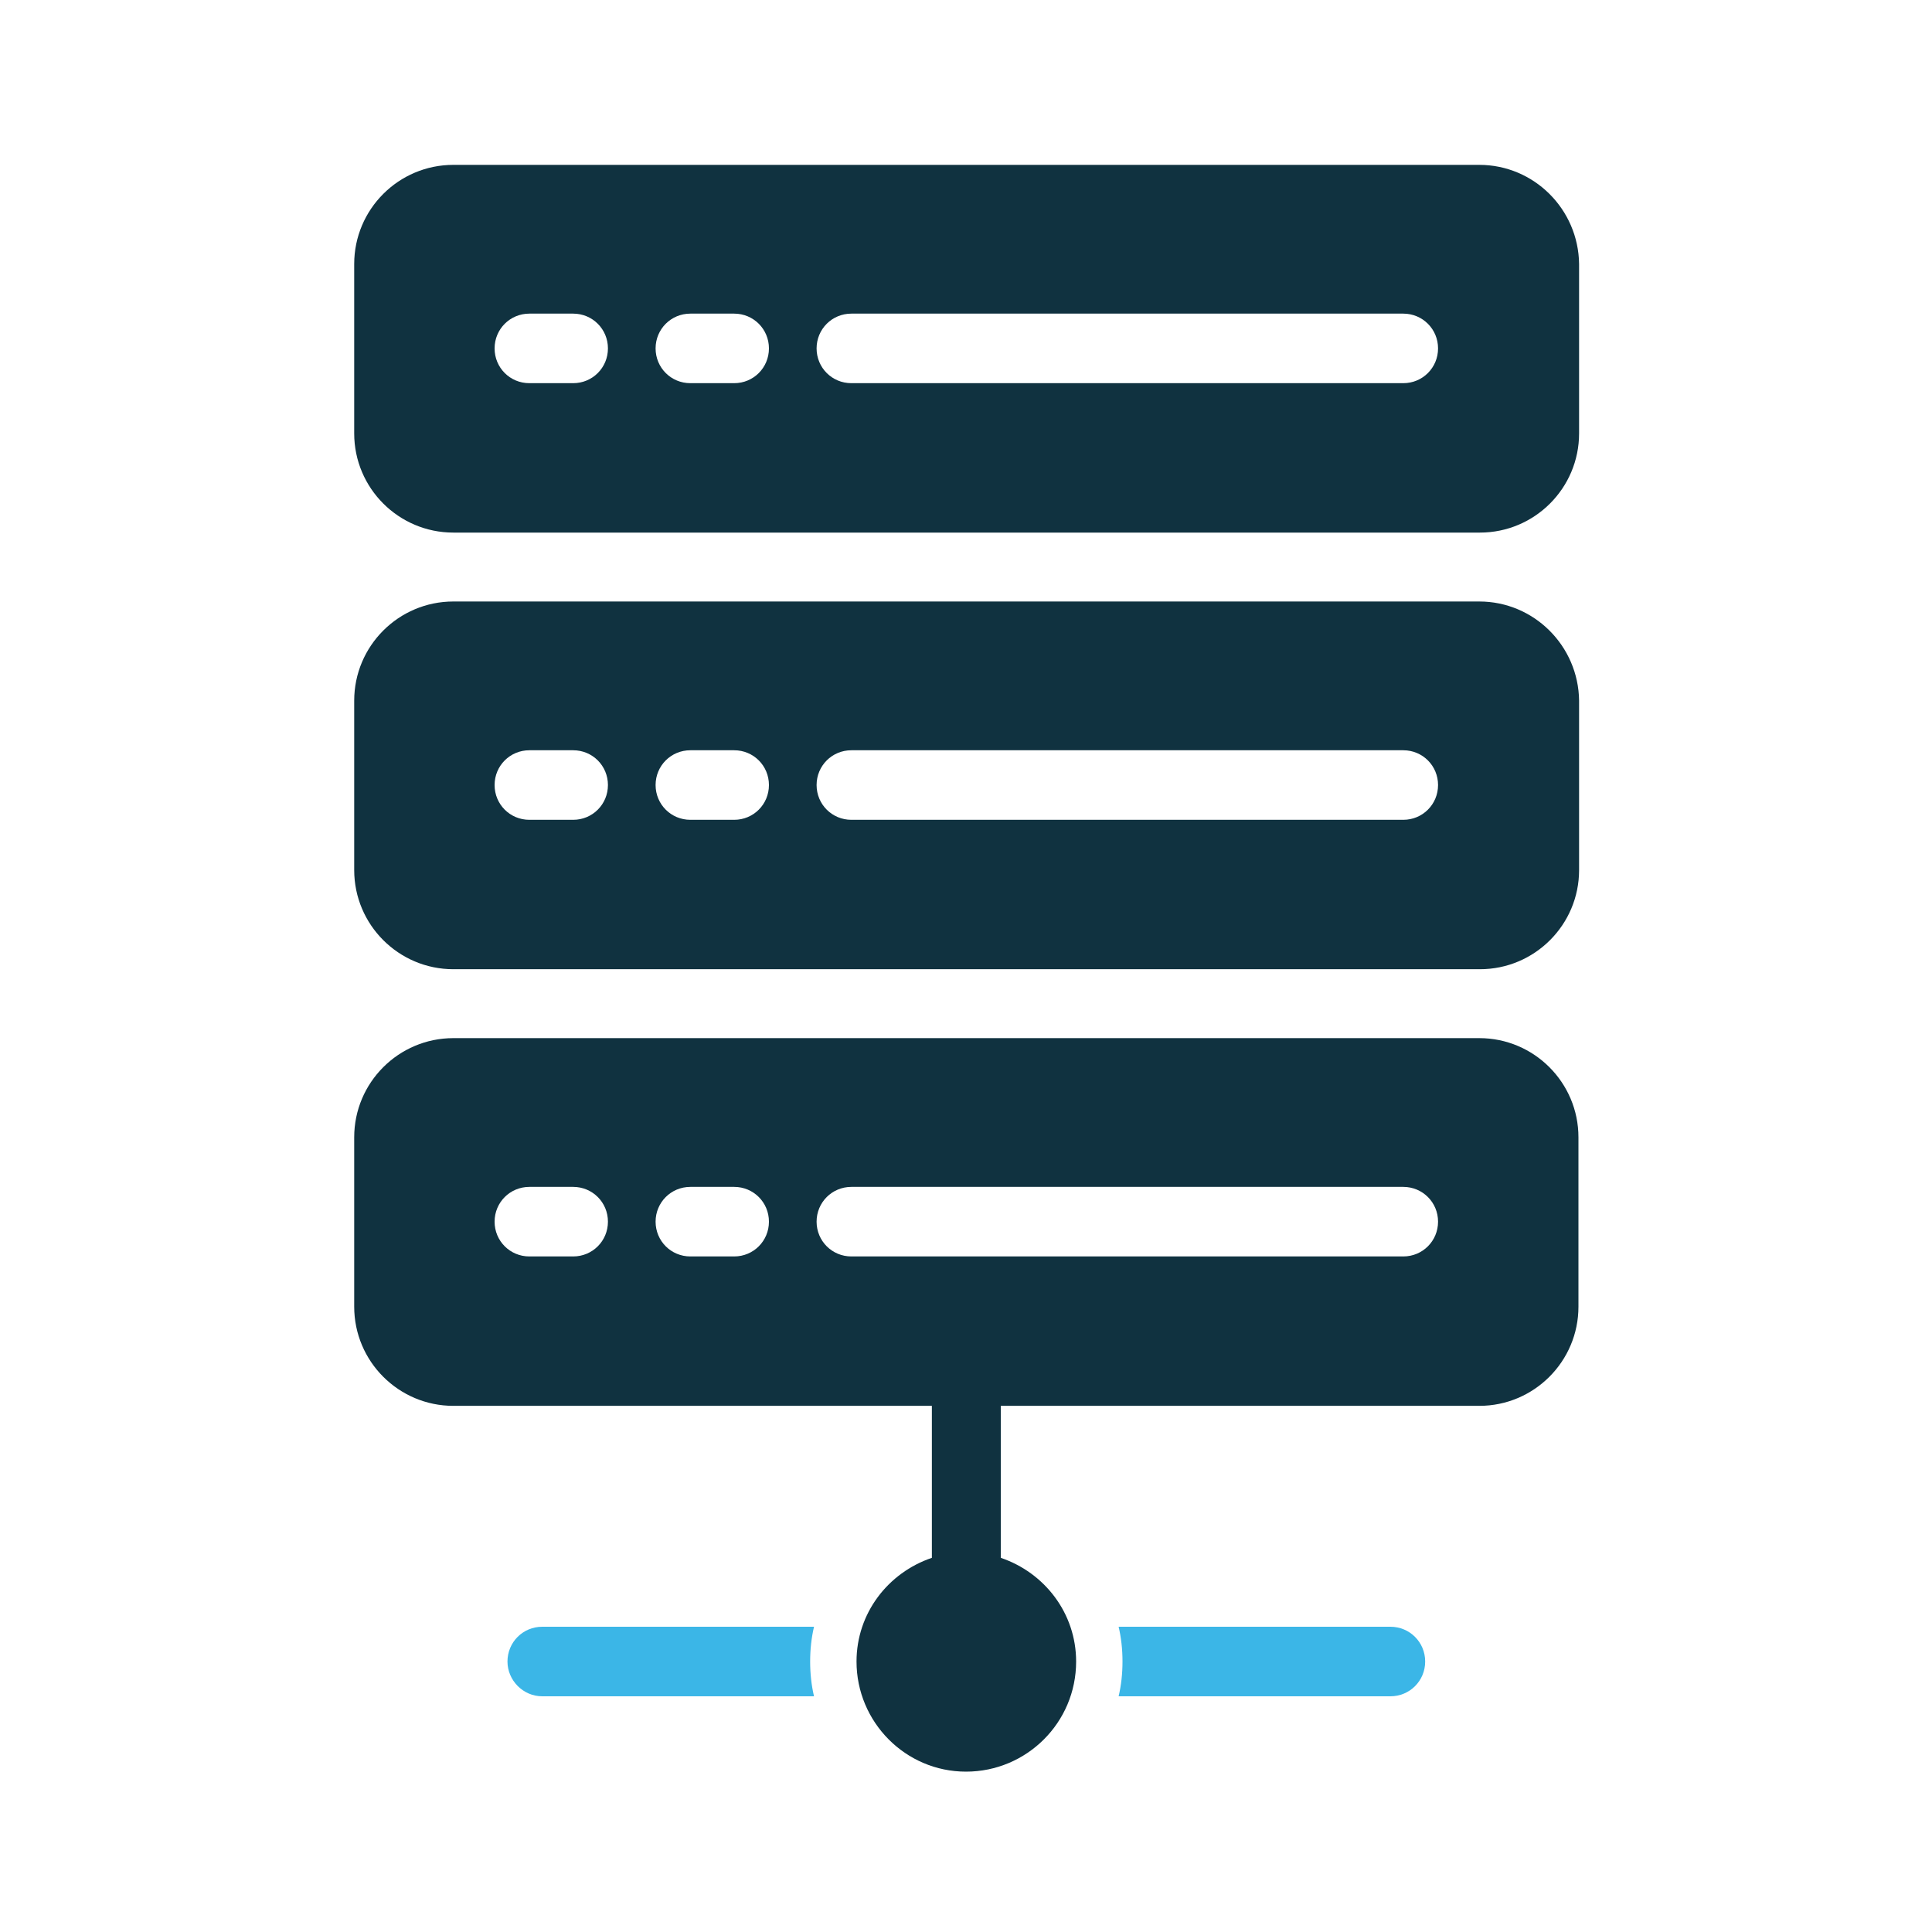
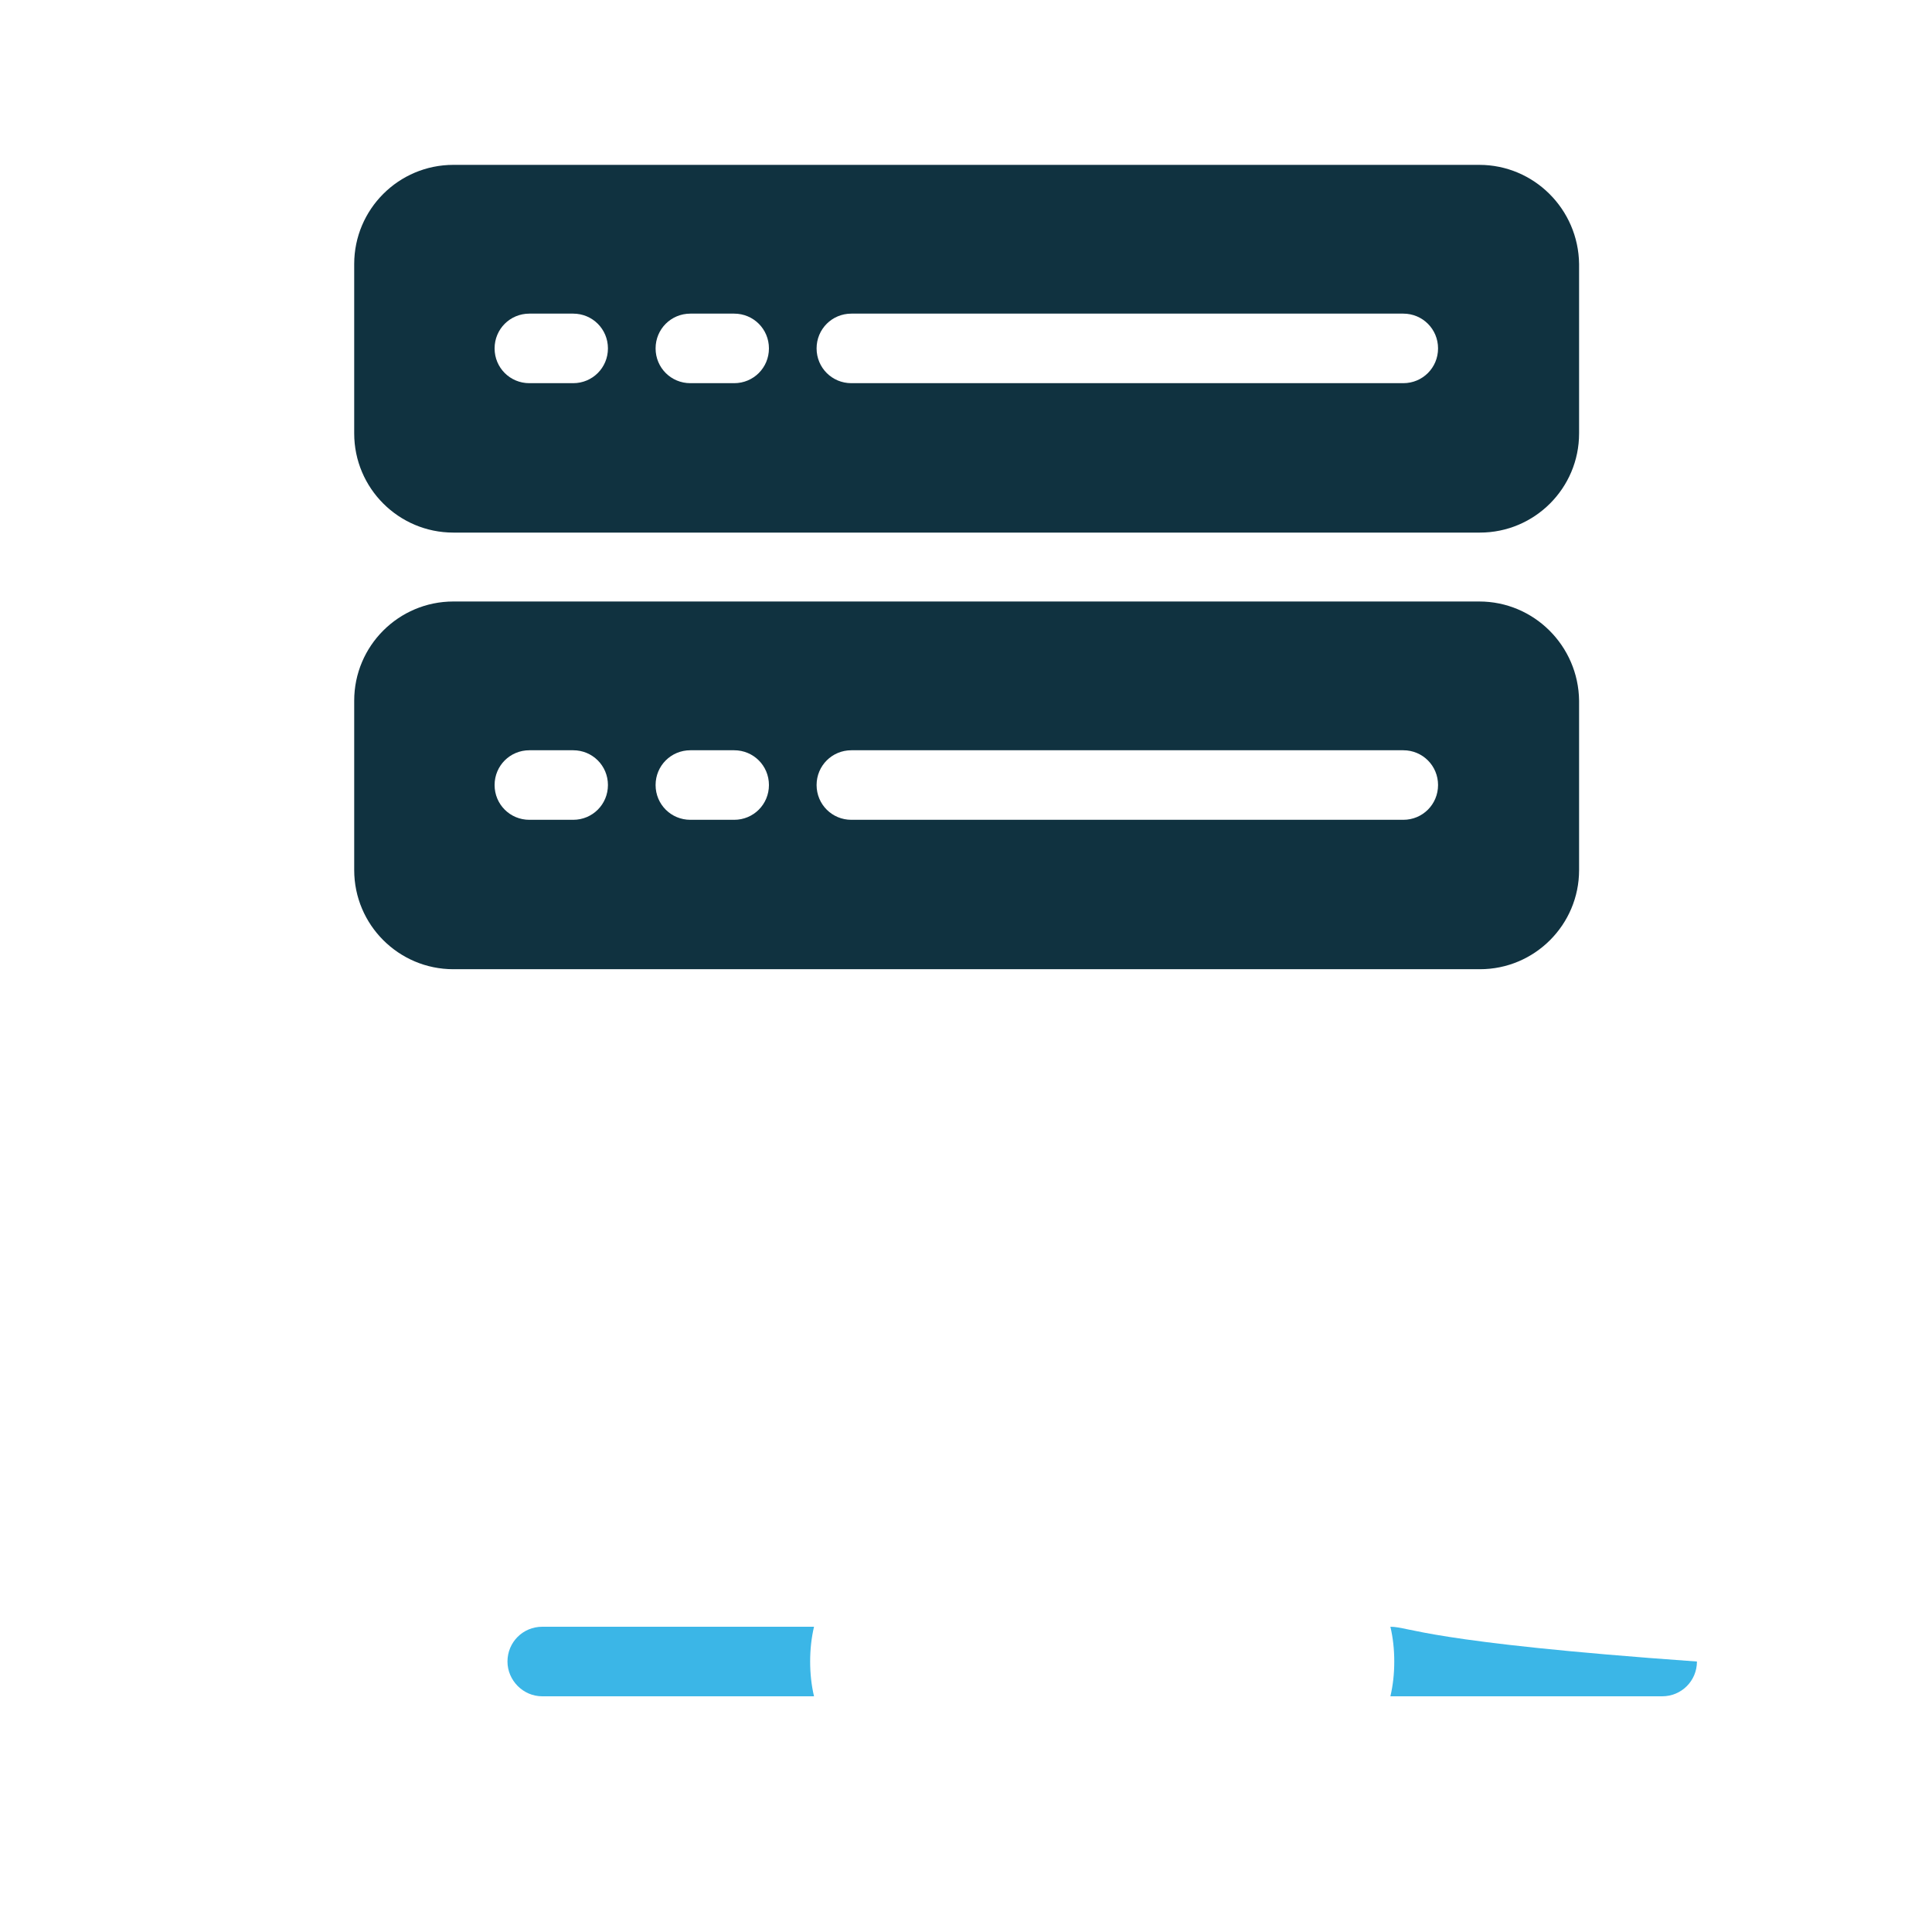
<svg xmlns="http://www.w3.org/2000/svg" version="1.1" baseProfile="tiny" id="Ebene_1" x="0px" y="0px" width="300px" height="300px" viewBox="0 0 300 300" overflow="visible" xml:space="preserve">
  <g>
-     <path fill="#103240" d="M229.7,161.2H70.4c-8.5,0-15.4,6.9-15.4,15.4v26.3c0,8.5,6.9,15.4,15.4,15.4h74.3v23.6   c-6.8,2.3-11.7,8.6-11.7,16.1c0,9.4,7.6,17.1,17,17.1c9.4,0,17.1-7.6,17.1-17.1c0-7.5-4.9-13.8-11.7-16.1v-23.6h74.3   c8.5,0,15.4-6.9,15.4-15.4v-26.3C245.1,168.1,238.2,161.2,229.7,161.2z M89,195.1h-6.8c-3,0-5.4-2.4-5.4-5.4c0-3,2.4-5.4,5.4-5.4   H89c3,0,5.4,2.4,5.4,5.4C94.4,192.7,92,195.1,89,195.1z M114,195.1h-6.8c-3,0-5.4-2.4-5.4-5.4c0-3,2.4-5.4,5.4-5.4h6.8   c3,0,5.4,2.4,5.4,5.4C119.4,192.7,117,195.1,114,195.1z M217.9,195.1h-85.7c-3,0-5.4-2.4-5.4-5.4c0-3,2.4-5.4,5.4-5.4h85.7   c3,0,5.4,2.4,5.4,5.4C223.3,192.7,220.9,195.1,217.9,195.1z" />
    <path fill="#103240" d="M229.7,93.4H70.4c-8.5,0-15.4,6.9-15.4,15.4v26.3c0,8.5,6.9,15.4,15.4,15.4h159.4c8.5,0,15.4-6.9,15.4-15.4   v-26.3C245.1,100.3,238.2,93.4,229.7,93.4z M89,127.3h-6.8c-3,0-5.4-2.4-5.4-5.4c0-3,2.4-5.4,5.4-5.4H89c3,0,5.4,2.4,5.4,5.4   C94.4,124.9,92,127.3,89,127.3z M114,127.3h-6.8c-3,0-5.4-2.4-5.4-5.4c0-3,2.4-5.4,5.4-5.4h6.8c3,0,5.4,2.4,5.4,5.4   C119.4,124.9,117,127.3,114,127.3z M217.9,127.3h-85.7c-3,0-5.4-2.4-5.4-5.4c0-3,2.4-5.4,5.4-5.4h85.7c3,0,5.4,2.4,5.4,5.4   C223.3,124.9,220.9,127.3,217.9,127.3z" />
    <path fill="#103240" d="M229.7,25.6H70.4C61.9,25.6,55,32.5,55,41v26.3c0,8.5,6.9,15.4,15.4,15.4h159.4c8.5,0,15.4-6.9,15.4-15.4   V41C245.1,32.5,238.2,25.6,229.7,25.6z M89,59.5h-6.8c-3,0-5.4-2.4-5.4-5.4c0-3,2.4-5.4,5.4-5.4H89c3,0,5.4,2.4,5.4,5.4   C94.4,57.1,92,59.5,89,59.5z M114,59.5h-6.8c-3,0-5.4-2.4-5.4-5.4c0-3,2.4-5.4,5.4-5.4h6.8c3,0,5.4,2.4,5.4,5.4   C119.4,57.1,117,59.5,114,59.5z M217.9,59.5h-85.7c-3,0-5.4-2.4-5.4-5.4c0-3,2.4-5.4,5.4-5.4h85.7c3,0,5.4,2.4,5.4,5.4   C223.3,57.1,220.9,59.5,217.9,59.5z" />
    <path fill="#3BB6E7" d="M84.2,252.6c-3,0-5.4,2.4-5.4,5.4c0,2.9,2.4,5.4,5.4,5.4h42.2c-0.4-1.7-0.6-3.5-0.6-5.4   c0-1.9,0.2-3.7,0.6-5.4H84.2z" />
-     <path fill="#3BB6E7" d="M215.9,252.6h-42.2c0.4,1.7,0.6,3.5,0.6,5.4c0,1.9-0.2,3.7-0.6,5.4h42.2c3,0,5.4-2.4,5.4-5.4   C221.3,255,218.9,252.6,215.9,252.6z" />
+     <path fill="#3BB6E7" d="M215.9,252.6c0.4,1.7,0.6,3.5,0.6,5.4c0,1.9-0.2,3.7-0.6,5.4h42.2c3,0,5.4-2.4,5.4-5.4   C221.3,255,218.9,252.6,215.9,252.6z" />
  </g>
  <g>
</g>
  <g>
</g>
  <g>
</g>
  <g>
</g>
  <g>
</g>
  <g>
</g>
  <g>
</g>
  <g>
</g>
  <g>
</g>
  <g>
</g>
  <g>
</g>
  <g>
</g>
  <g>
</g>
  <g>
</g>
  <g>
</g>
</svg>